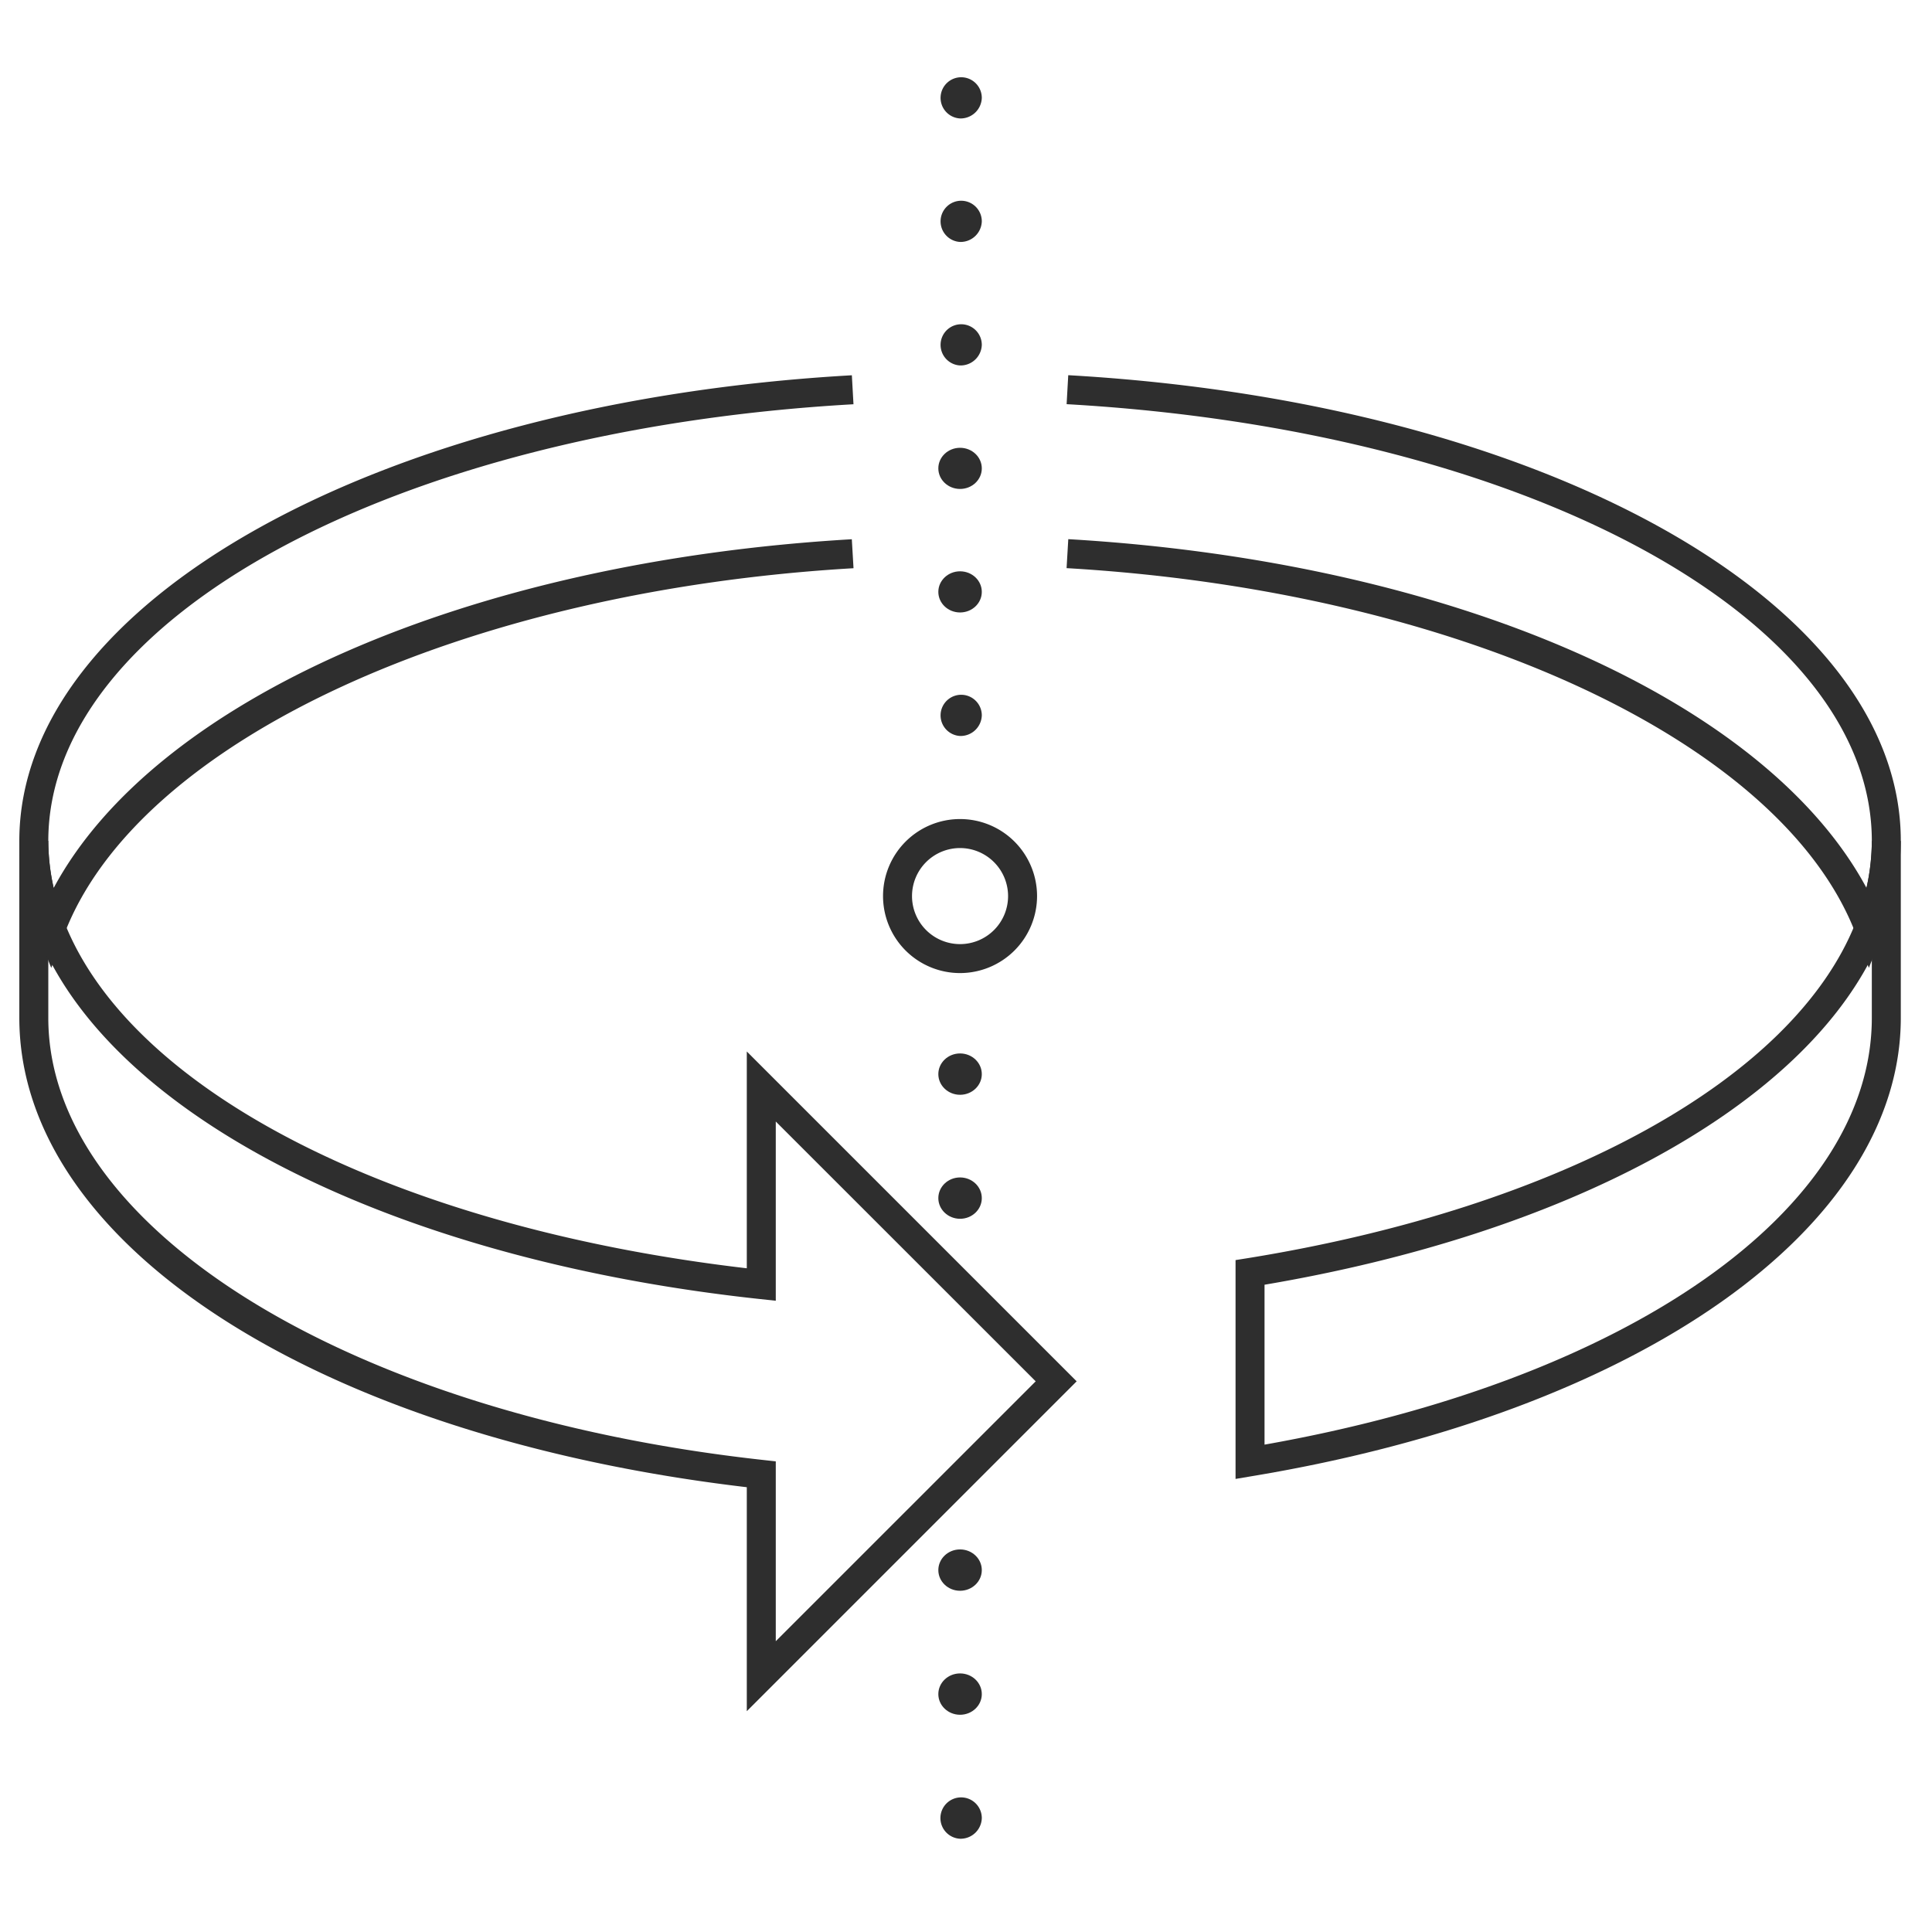
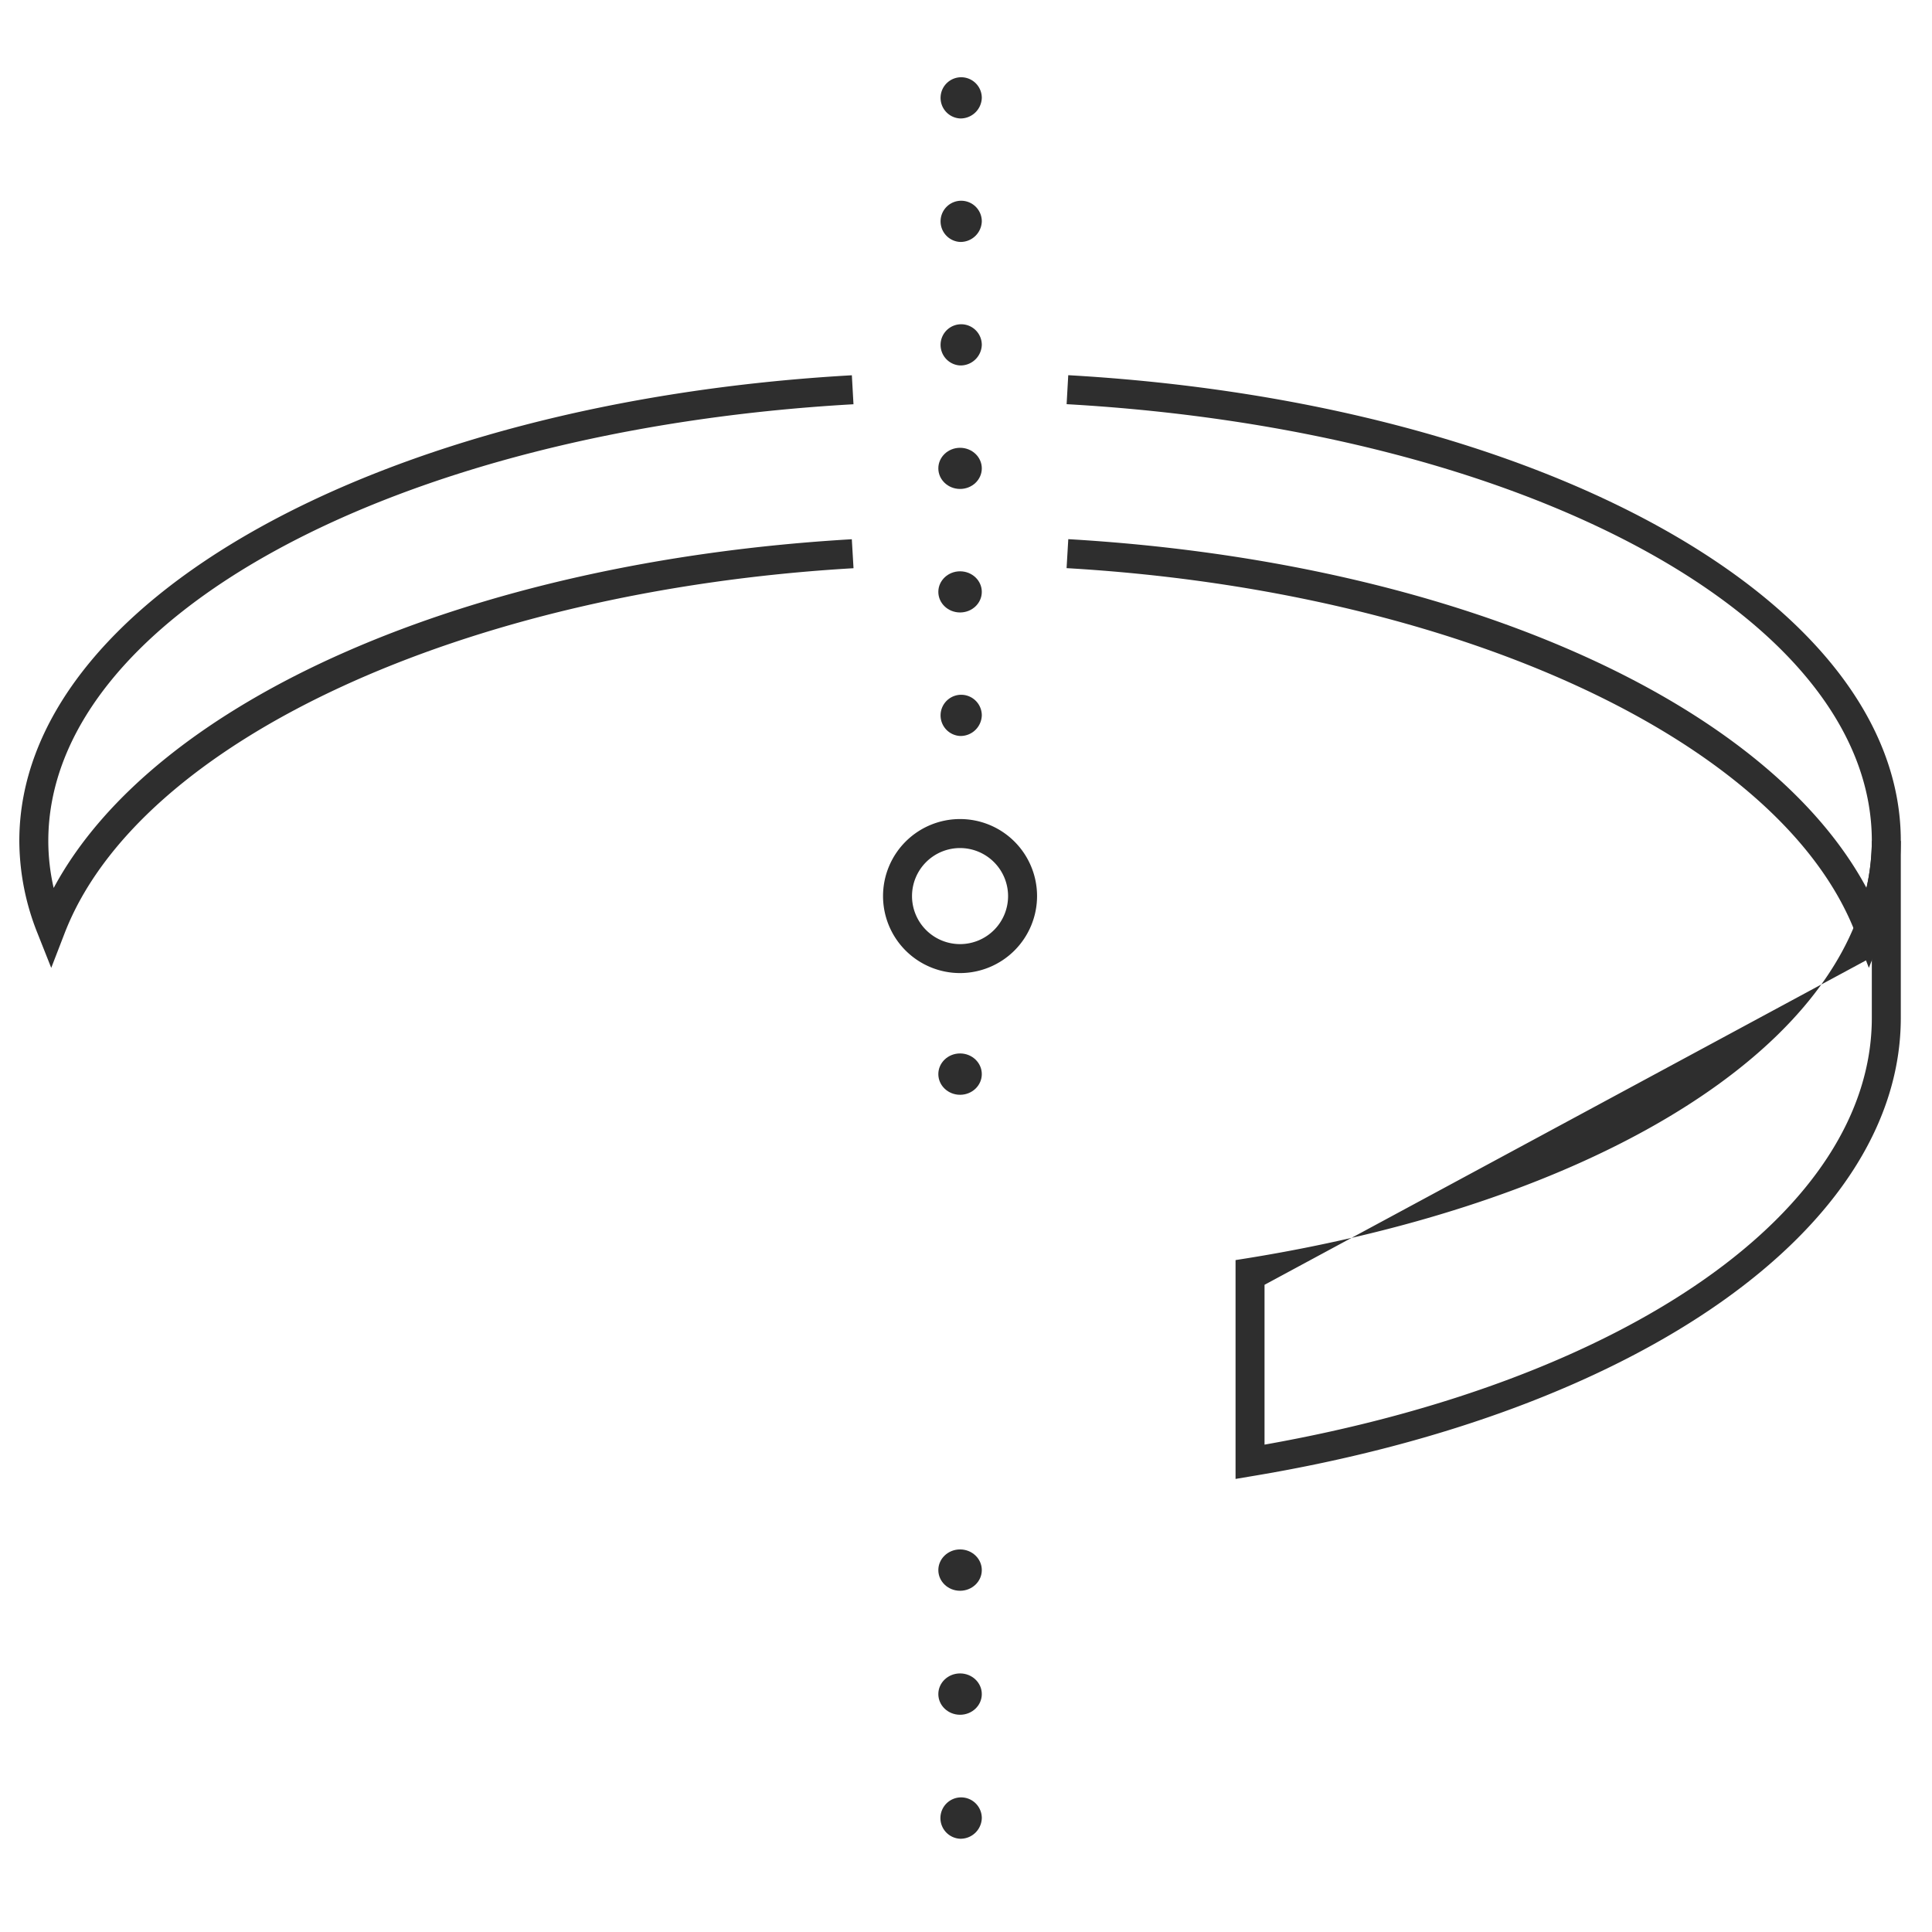
<svg xmlns="http://www.w3.org/2000/svg" width="100" height="100" viewBox="0 0 100 100">
  <g id="Image_creation" data-name="Image creation" transform="translate(-576.192 -309.151)">
    <rect id="Bg" width="100" height="100" transform="translate(576.192 309.151)" fill="none" />
    <g id="Group_380" data-name="Group 380">
      <g id="Group_375" data-name="Group 375">
        <ellipse id="Ellipse_148" data-name="Ellipse 148" cx="1.125" cy="1.07" rx="1.125" ry="1.07" transform="translate(624.76 363.677)" fill="#2e2e2e" />
      </g>
      <g id="Group_376" data-name="Group 376">
-         <ellipse id="Ellipse_149" data-name="Ellipse 149" cx="1.125" cy="1.07" rx="1.125" ry="1.07" transform="translate(624.76 370.095)" fill="#2e2e2e" />
-       </g>
+         </g>
      <g id="Group_377" data-name="Group 377">
        <ellipse id="Ellipse_150" data-name="Ellipse 150" cx="1.125" cy="1.07" rx="1.125" ry="1.07" transform="translate(624.76 389.349)" fill="#2e2e2e" />
      </g>
      <g id="Group_378" data-name="Group 378">
        <ellipse id="Ellipse_151" data-name="Ellipse 151" cx="1.125" cy="1.07" rx="1.125" ry="1.07" transform="translate(624.76 395.767)" fill="#2e2e2e" />
      </g>
      <g id="Group_379" data-name="Group 379">
        <path id="Path_371" data-name="Path 371" d="M625.885,404.324a1.071,1.071,0,1,1,1.125-1.07A1.1,1.1,0,0,1,625.885,404.324Z" fill="#2e2e2e" />
      </g>
    </g>
    <g id="Group_387" data-name="Group 387">
      <g id="Group_381" data-name="Group 381">
        <path id="Path_372" data-name="Path 372" d="M625.885,315.282a1.067,1.067,0,1,1,1.125-1.066A1.1,1.1,0,0,1,625.885,315.282Z" fill="#2e2e2e" />
      </g>
      <g id="Group_382" data-name="Group 382">
        <path id="Path_373" data-name="Path 373" d="M625.885,321.674a1.067,1.067,0,1,1,1.125-1.065A1.1,1.1,0,0,1,625.885,321.674Z" fill="#2e2e2e" />
      </g>
      <g id="Group_383" data-name="Group 383">
        <path id="Path_374" data-name="Path 374" d="M625.885,328.067A1.067,1.067,0,1,1,627.01,327,1.1,1.1,0,0,1,625.885,328.067Z" fill="#2e2e2e" />
      </g>
      <g id="Group_384" data-name="Group 384">
        <ellipse id="Ellipse_152" data-name="Ellipse 152" cx="1.125" cy="1.065" rx="1.125" ry="1.065" transform="translate(624.76 332.329)" fill="#2e2e2e" />
      </g>
      <g id="Group_385" data-name="Group 385">
        <ellipse id="Ellipse_153" data-name="Ellipse 153" cx="1.125" cy="1.065" rx="1.125" ry="1.065" transform="translate(624.76 338.722)" fill="#2e2e2e" />
      </g>
      <g id="Group_386" data-name="Group 386">
        <path id="Path_375" data-name="Path 375" d="M625.885,347.245a1.067,1.067,0,1,1,1.125-1.065A1.1,1.1,0,0,1,625.885,347.245Z" fill="#2e2e2e" />
      </g>
    </g>
-     <path id="Path_376" data-name="Path 376" d="M614.846,397.722V386.129c-22.206-2.614-37.654-12.555-37.654-24.3v-9.157h1.5a11.488,11.488,0,0,0,.839,4.237c3.493,8.811,17.309,15.791,35.315,17.888V363.575l17.074,17.073ZM578.692,358.7v3.135c0,10.892,15.555,20.516,36.986,22.882l.668.074V394.1L629.8,380.648,616.346,367.2v9.277l-.83-.089C597.39,374.438,583.181,367.564,578.692,358.7Z" fill="#2e2e2e" />
-     <path id="Path_377" data-name="Path 377" d="M640.144,385.7V374.373l.629-.1c16.2-2.619,28.258-9.271,31.464-17.36h0a11.437,11.437,0,0,0,.84-4.236h1.5v9.157c0,10.849-13.487,20.381-33.56,23.719Zm1.5-10.048v8.273c18.84-3.334,31.433-12.153,31.433-22.089v-3.138C669.071,366.6,657.245,373.008,641.644,375.648Z" fill="#2e2e2e" />
+     <path id="Path_377" data-name="Path 377" d="M640.144,385.7V374.373l.629-.1c16.2-2.619,28.258-9.271,31.464-17.36h0a11.437,11.437,0,0,0,.84-4.236h1.5v9.157c0,10.849-13.487,20.381-33.56,23.719Zm1.5-10.048v8.273c18.84-3.334,31.433-12.153,31.433-22.089v-3.138Z" fill="#2e2e2e" />
    <g id="Group_388" data-name="Group 388">
      <path id="Path_378" data-name="Path 378" d="M578.844,359.248l-.707-1.783a12.964,12.964,0,0,1-.945-4.79c0-12.35,18.526-22.711,43.092-24.1l.084,1.5c-23.759,1.346-41.676,11.065-41.676,22.606a10.918,10.918,0,0,0,.278,2.431c5.233-9.735,21.422-16.89,41.312-18.05l.088,1.5c-20.208,1.178-37,8.952-40.836,18.9Z" fill="#2e2e2e" />
      <path id="Path_379" data-name="Path 379" d="M672.924,359.247l-.69-1.789c-3.835-9.953-20.627-17.727-40.836-18.9l.088-1.5c19.892,1.16,36.081,8.316,41.314,18.051a10.984,10.984,0,0,0,.277-2.432c0-11.541-17.917-21.26-41.677-22.606l.084-1.5c24.568,1.393,43.093,11.754,43.093,24.1a12.958,12.958,0,0,1-.945,4.79Z" fill="#2e2e2e" />
    </g>
    <g id="Group_389" data-name="Group 389">
      <path id="Path_380" data-name="Path 380" d="M625.885,359.517a3.986,3.986,0,1,1,3.985-3.985A3.99,3.99,0,0,1,625.885,359.517Zm0-6.471a2.486,2.486,0,1,0,2.485,2.486A2.489,2.489,0,0,0,625.885,353.046Z" fill="#2e2e2e" />
    </g>
  </g>
</svg>